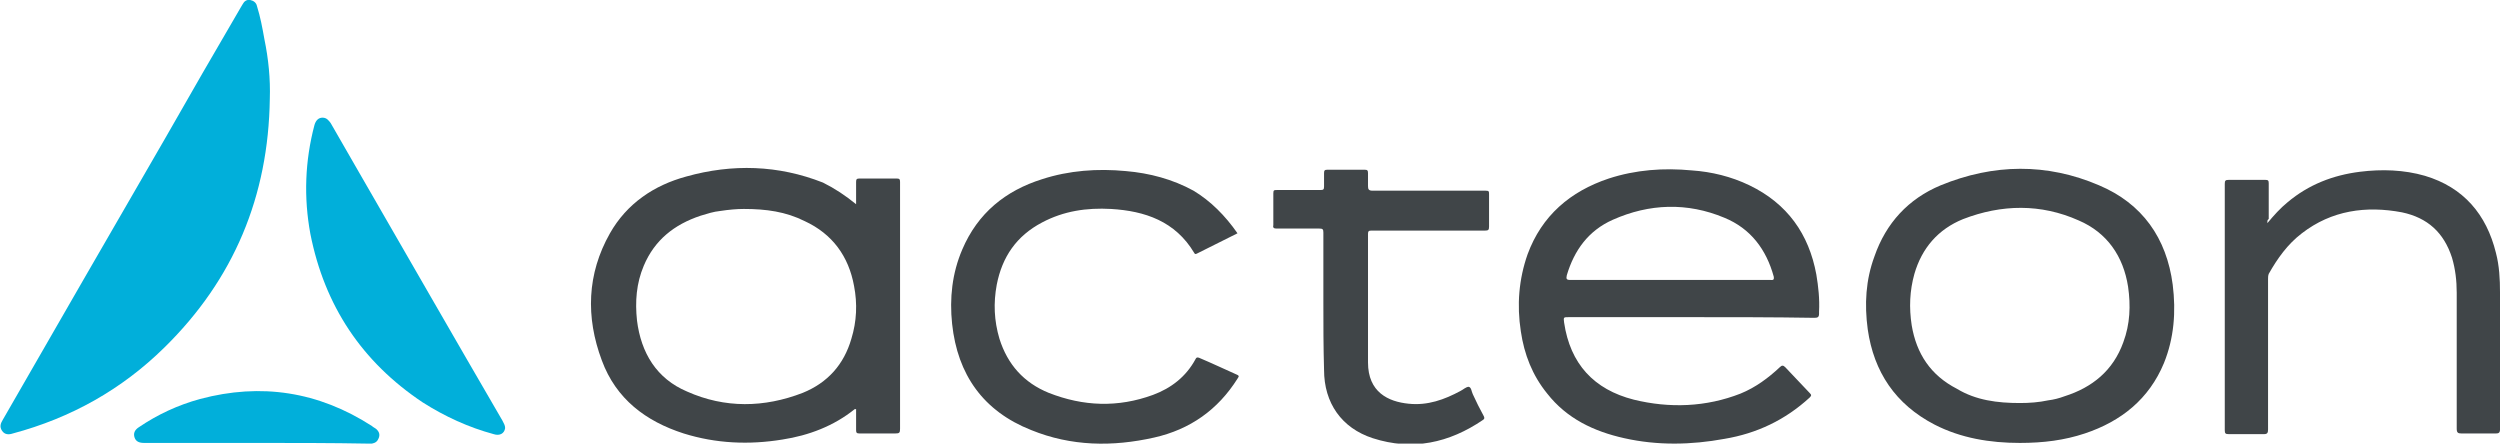
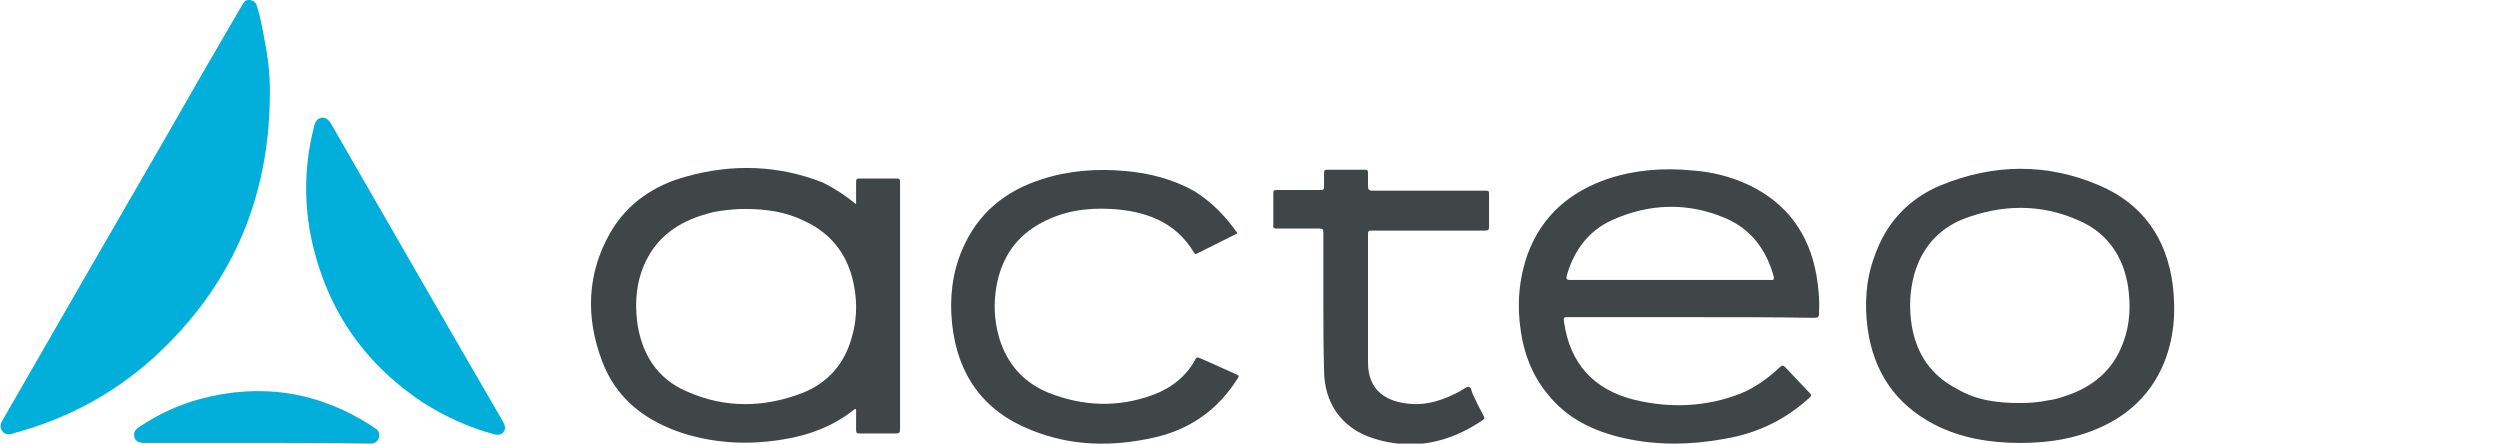
<svg xmlns="http://www.w3.org/2000/svg" version="1.1" id="Слой_1" x="0px" y="0px" viewBox="0 0 369.7 65.6" style="enable-background:new 0 0 369.7 65.6;" xml:space="preserve">
  <style type="text/css">
	.st0{fill:#01AFDA;}
	.st1{fill:#404548;}
</style>
  <g>
    <path class="st0" d="M39.9,14.6C39.7,29,34.6,41.3,24.3,51.4C18,57.6,10.5,61.8,1.9,64.1c-0.6,0.2-1.2,0.2-1.6-0.4   c-0.4-0.6-0.2-1.1,0.1-1.6c8-13.9,16-27.8,24-41.6C28.1,14,31.8,7.6,35.6,1.1c0.1-0.2,0.2-0.3,0.3-0.5C36.1,0.2,36.5-0.1,37,0   c0.5,0.1,0.9,0.4,1,0.9c0.5,1.6,0.8,3.2,1.1,4.9C39.7,8.7,40,11.7,39.9,14.6z" />
    <path class="st1" d="M126.6,30.2c0-1.2,0-2.2,0-3.3c0-0.4,0.1-0.5,0.5-0.5c1.8,0,3.7,0,5.5,0c0.4,0,0.5,0.1,0.5,0.5   c0,1.6,0,3.3,0,4.9c0,10.5,0,21,0,31.6c0,0.6-0.1,0.7-0.7,0.7c-1.8,0-3.5,0-5.3,0c-0.4,0-0.5-0.1-0.5-0.5c0-1,0-2.1,0-3.1   c-0.1,0-0.2,0-0.2,0c-3.1,2.5-6.8,3.9-10.7,4.5c-4.9,0.8-9.8,0.6-14.6-0.9c-5.6-1.8-10-5.1-12.1-10.8c-2.4-6.4-2.2-12.8,1.2-18.8   c2.5-4.4,6.5-7.1,11.3-8.4c6.8-1.9,13.6-1.7,20.2,0.9C123.5,27.9,125,28.9,126.6,30.2z M110,30.9c-1,0-2.2,0.1-3.5,0.3   c-1,0.1-1.9,0.4-2.9,0.7c-3.9,1.3-6.8,3.6-8.4,7.4c-1.1,2.6-1.3,5.3-1,8.1c0.6,4.8,2.9,8.6,7.4,10.5c5.6,2.5,11.4,2.4,17.1,0.2   c3.7-1.5,6.1-4.2,7.2-8c0.8-2.6,0.9-5.2,0.4-7.8c-0.8-4.4-3.2-7.7-7.3-9.6C116.2,31.3,113.3,30.9,110,30.9z" />
    <path class="st1" d="M250,46.9c-6,0-12,0-18,0c-0.8,0-0.8,0-0.7,0.8c0.9,6.1,4.4,9.9,10.3,11.4c5.3,1.3,10.7,1.1,15.8-0.9   c2.2-0.9,4.1-2.3,5.8-3.9c0.3-0.3,0.5-0.3,0.8,0c1.2,1.3,2.4,2.5,3.6,3.8c0.3,0.3,0.3,0.4,0,0.7c-3.6,3.3-7.8,5.3-12.6,6.1   c-4.9,0.9-9.9,1-14.8-0.1c-4.5-1-8.5-2.9-11.4-6.6c-2.2-2.7-3.4-5.8-3.9-9.2c-0.6-3.9-0.3-7.7,1-11.4c2.1-5.7,6.3-9.3,12-11.2   c4-1.3,8.1-1.6,12.3-1.2c2.9,0.2,5.8,0.9,8.5,2.2c5.6,2.7,8.8,7.2,9.9,13.2c0.3,1.8,0.5,3.6,0.4,5.5c0,0.1,0,0.2,0,0.3   c0,0.5-0.2,0.6-0.7,0.6C262.2,46.9,256.1,46.9,250,46.9z M247,41.4c4.9,0,9.9,0,14.8,0c0.3,0,0.6,0.1,0.5-0.5   c-1.1-4-3.4-7.1-7.3-8.7c-5.5-2.3-11.1-2.1-16.5,0.3c-3.6,1.6-5.7,4.5-6.8,8.2c-0.1,0.5-0.1,0.7,0.5,0.7   C237.2,41.4,242.1,41.4,247,41.4z" />
    <path class="st1" d="M298.7,65.5c-4.4,0-8.7-0.7-12.6-2.7c-5.8-3-9-7.8-9.9-14.1c-0.5-3.7-0.3-7.3,1-10.8c1.7-4.9,5-8.5,9.8-10.5   c7.8-3.2,15.7-3.3,23.4,0c6.4,2.7,10,7.8,10.9,14.7c0.5,4,0.2,7.9-1.3,11.6c-2.2,5.3-6.3,8.6-11.7,10.4   C305.3,65.1,302.2,65.5,298.7,65.5z M298.7,59.6c1.4,0,2.8-0.1,4.2-0.4c0.8-0.1,1.6-0.3,2.4-0.6c4.1-1.3,7.2-3.8,8.7-8   c1-2.7,1.1-5.4,0.7-8.2c-0.7-4.5-3.1-8-7.3-9.8c-5.6-2.5-11.4-2.4-17.1-0.2c-3.7,1.5-6.1,4.3-7.2,8.1c-0.7,2.5-0.8,5-0.4,7.6   c0.7,4.2,2.8,7.4,6.7,9.4C292.2,59.2,295.4,59.6,298.7,59.6z" />
-     <path class="st1" d="M335.3,33c1-1.2,1.9-2.2,3-3.1c3.1-2.6,6.7-4,10.7-4.5c3.2-0.4,6.5-0.3,9.6,0.6c5.7,1.7,9.1,5.7,10.5,11.4   c0.5,1.9,0.6,3.9,0.6,5.8c0,6.8,0,13.5,0,20.3c0,0.5-0.2,0.6-0.6,0.6c-1.7,0-3.4,0-5.1,0c-0.5,0-0.7-0.1-0.7-0.7   c0-6.7,0-13.4,0-20.1c0-1.8-0.2-3.5-0.7-5.2c-1.2-3.7-3.6-5.9-7.4-6.7c-5.3-1-10.4-0.3-14.8,3.1c-2.1,1.6-3.6,3.7-4.9,6   c-0.1,0.3-0.1,0.5-0.1,0.8c0,7.4,0,14.8,0,22.2c0,0.5-0.1,0.7-0.6,0.7c-1.7,0-3.5,0-5.2,0c-0.5,0-0.6-0.1-0.6-0.6   c0-6.1,0-12.3,0-18.4c0-6,0-12,0-18c0-0.5,0.1-0.6,0.6-0.6c1.8,0,3.6,0,5.4,0c0.4,0,0.5,0.1,0.5,0.5c0,1.8,0,3.5,0,5.3   C335.3,32.5,335.3,32.6,335.3,33z" />
    <path class="st1" d="M183,34.5c-2,1-4,2-6,3c-0.2,0.1-0.3,0.1-0.4-0.1c-2.8-4.7-7.3-6.2-12.3-6.5c-3.6-0.2-7,0.3-10.2,2   c-3.8,2-5.9,5.1-6.7,9.2c-0.5,2.7-0.4,5.3,0.4,8c1.2,3.8,3.6,6.5,7.3,8c5.1,2,10.2,2.2,15.4,0.3c2.7-1,4.9-2.7,6.3-5.3   c0.1-0.2,0.2-0.3,0.5-0.2c1.9,0.8,3.8,1.7,5.6,2.5c0.5,0.2,0.2,0.4,0.1,0.6c-2.9,4.6-7,7.5-12.3,8.7c-6.2,1.4-12.3,1.3-18.2-1.1   c-7.1-2.8-10.9-8.2-11.7-15.7c-0.4-3.8,0-7.5,1.5-11c2.3-5.4,6.4-8.7,11.8-10.4c4-1.3,8.2-1.6,12.4-1.2c3.5,0.3,6.9,1.2,10,2.9   C179,29.7,181.2,31.9,183,34.5z" />
    <path class="st0" d="M47.7,17.4c0.6,0,0.9,0.4,1.2,0.8c1.4,2.4,2.8,4.9,4.2,7.3C60.2,37.8,67.2,50,74.3,62.2   c0.2,0.4,0.4,0.7,0.4,1.1c-0.1,0.8-0.8,1.2-1.7,0.9c-3.7-1-7.2-2.6-10.5-4.7c-9-6-14.5-14.3-16.6-24.9c-1-5.4-0.8-10.8,0.6-16.1   C46.7,17.8,47.1,17.4,47.7,17.4z" />
    <path class="st1" d="M195.7,44.7c0-3.4,0-6.8,0-10.3c0-0.5-0.1-0.6-0.6-0.6c-2.1,0-4.2,0-6.3,0c-0.4,0-0.6-0.1-0.5-0.5   c0-1.6,0-3.2,0-4.7c0-0.5,0.1-0.5,0.6-0.5c2.1,0,4.2,0,6.4,0c0.4,0,0.5-0.1,0.5-0.5c0-0.7,0-1.4,0-2c0-0.4,0.1-0.5,0.5-0.5   c1.8,0,3.7,0,5.5,0c0.4,0,0.5,0.1,0.5,0.5c0,0.6,0,1.3,0,1.9c0,0.5,0.1,0.7,0.7,0.7c5,0,9.9,0,14.9,0c0.6,0,1.2,0,1.8,0   c0.5,0,0.5,0.1,0.5,0.6c0,1.6,0,3.1,0,4.7c0,0.5-0.1,0.6-0.6,0.6c-3.2,0-6.5,0-9.7,0c-2.4,0-4.7,0-7.1,0c-0.4,0-0.5,0.1-0.5,0.5   c0,6.3,0,12.7,0,19c0,4.4,3,5.8,6,6.1c2.8,0.3,5.3-0.6,7.7-1.9c0.4-0.2,0.8-0.6,1.2-0.6c0.4,0.1,0.4,0.7,0.6,1.1   c0.5,1.1,1,2.1,1.6,3.2c0.1,0.2,0.2,0.4-0.1,0.6c-5,3.4-10.4,4.6-16.3,2.7c-4.6-1.5-7.2-5.2-7.2-10.1   C195.7,51.2,195.7,48,195.7,44.7C195.7,44.7,195.7,44.7,195.7,44.7z" />
    <path class="st0" d="M38,65.5c-5.6,0-11.1,0-16.7,0c-0.7,0-1.2-0.2-1.4-0.8c-0.2-0.6,0-1.1,0.6-1.5c2.8-1.9,5.8-3.3,9.1-4.2   c9-2.4,17.5-1.1,25.4,4c0.2,0.2,0.5,0.3,0.7,0.5c0.4,0.4,0.5,0.8,0.3,1.3c-0.2,0.5-0.5,0.7-1,0.8c-0.2,0-0.4,0-0.6,0   C49,65.5,43.5,65.5,38,65.5z" />
  </g>
</svg>